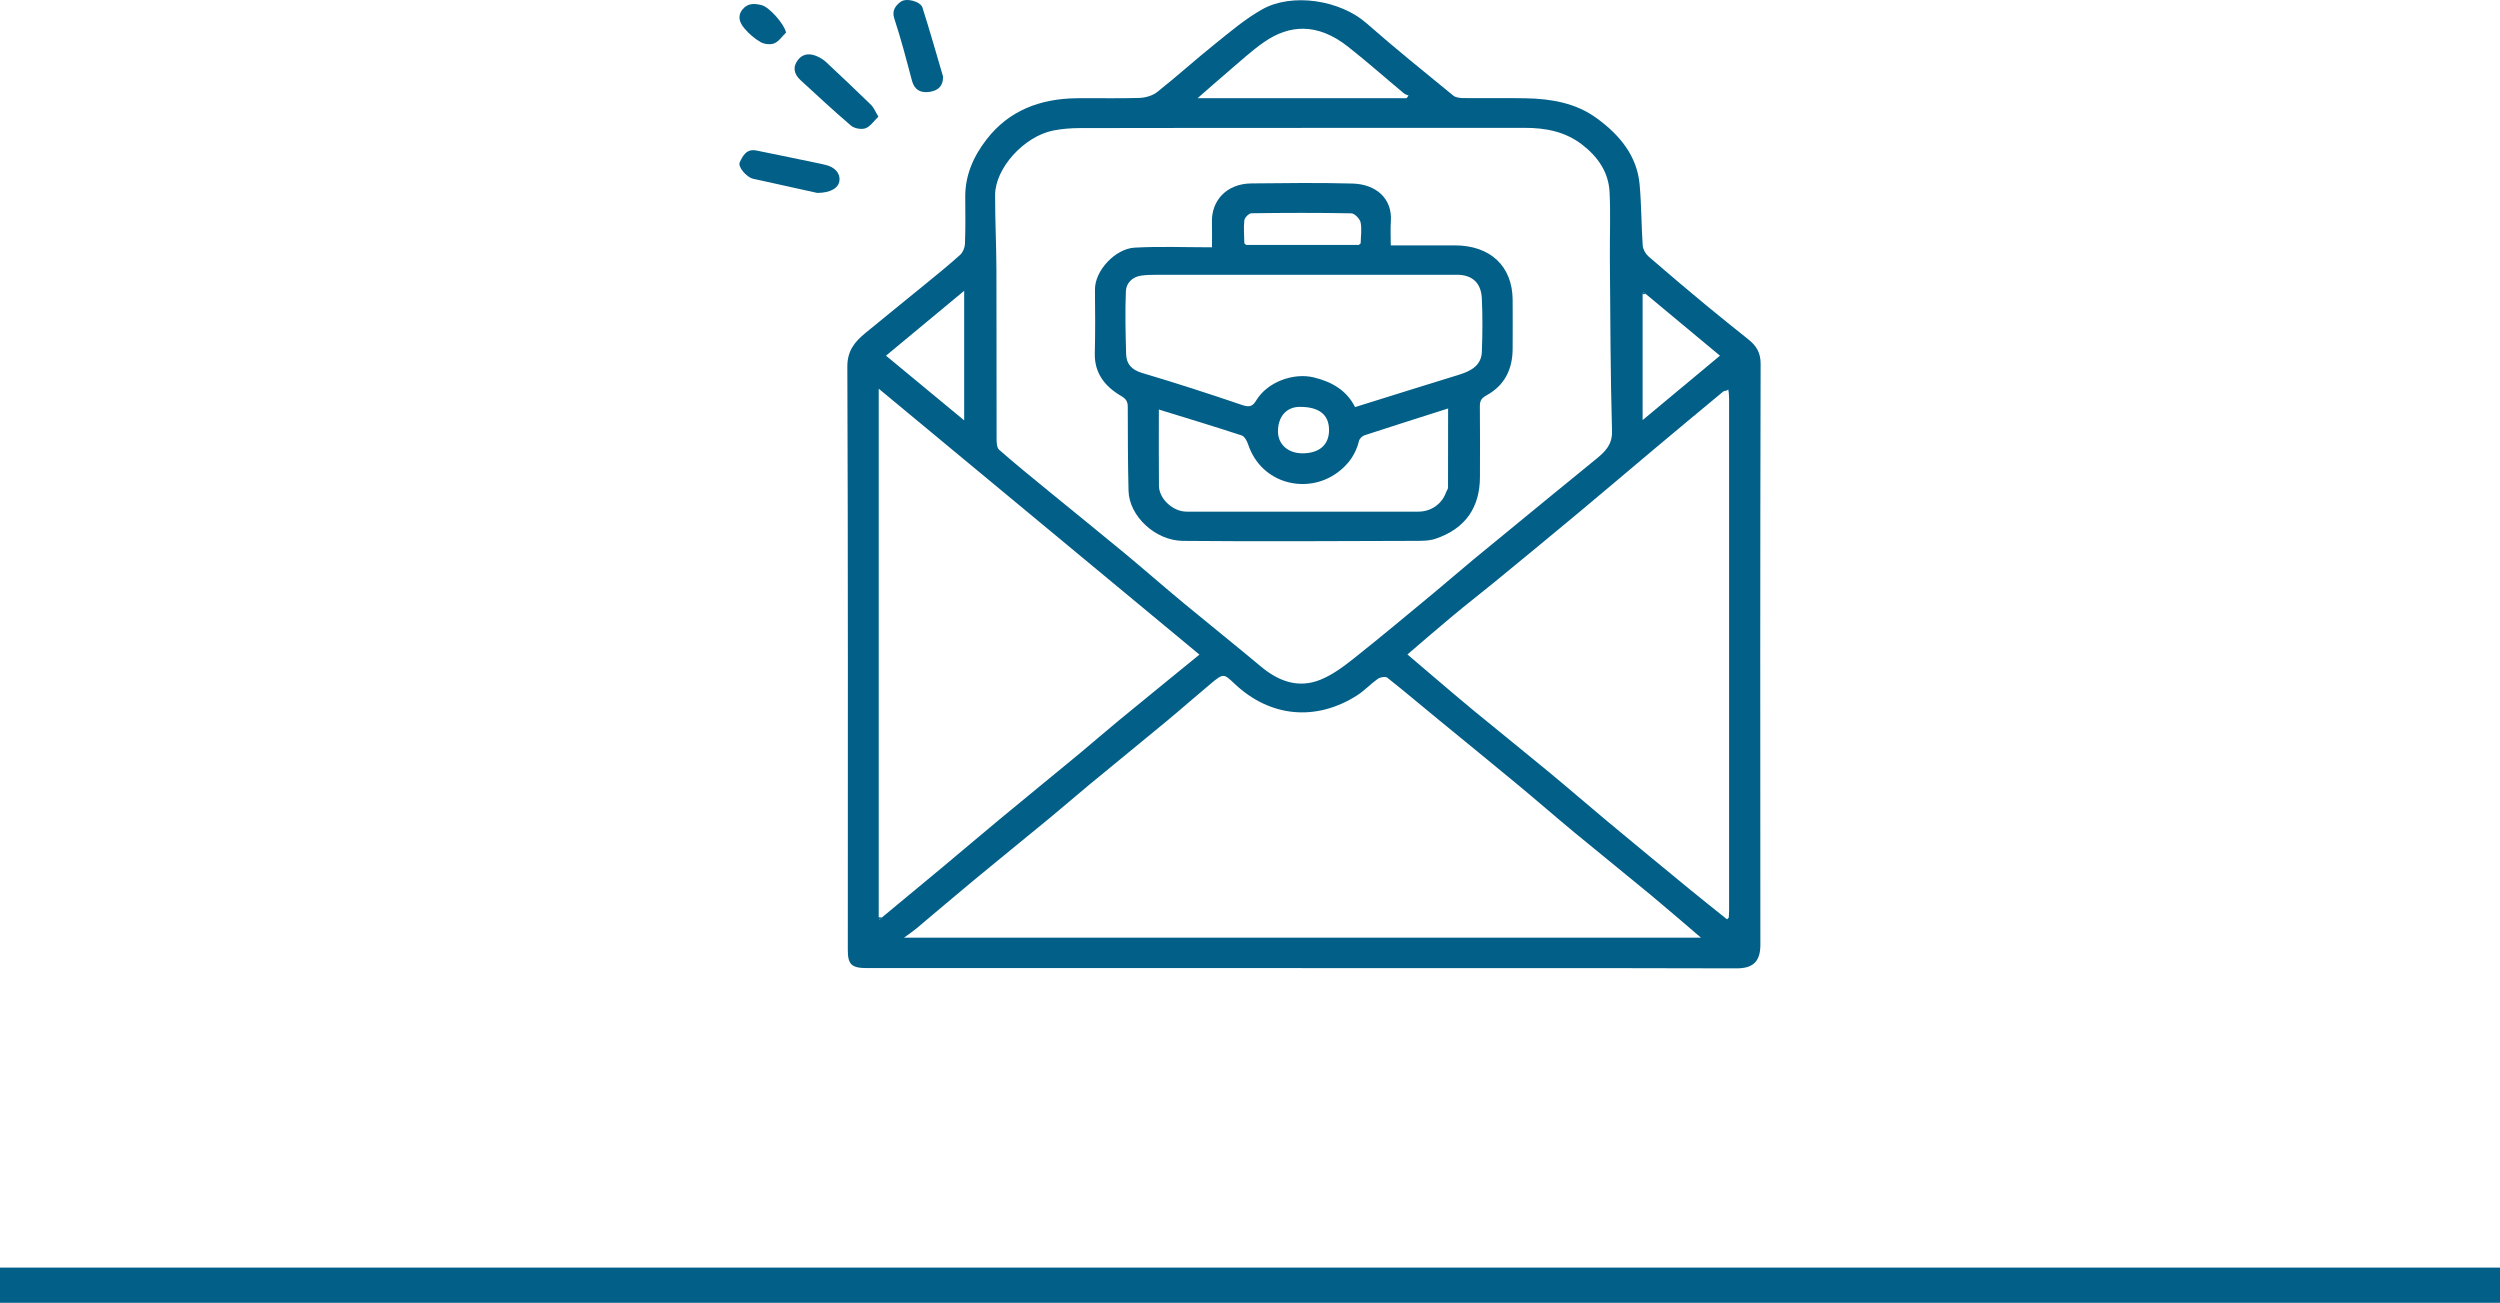
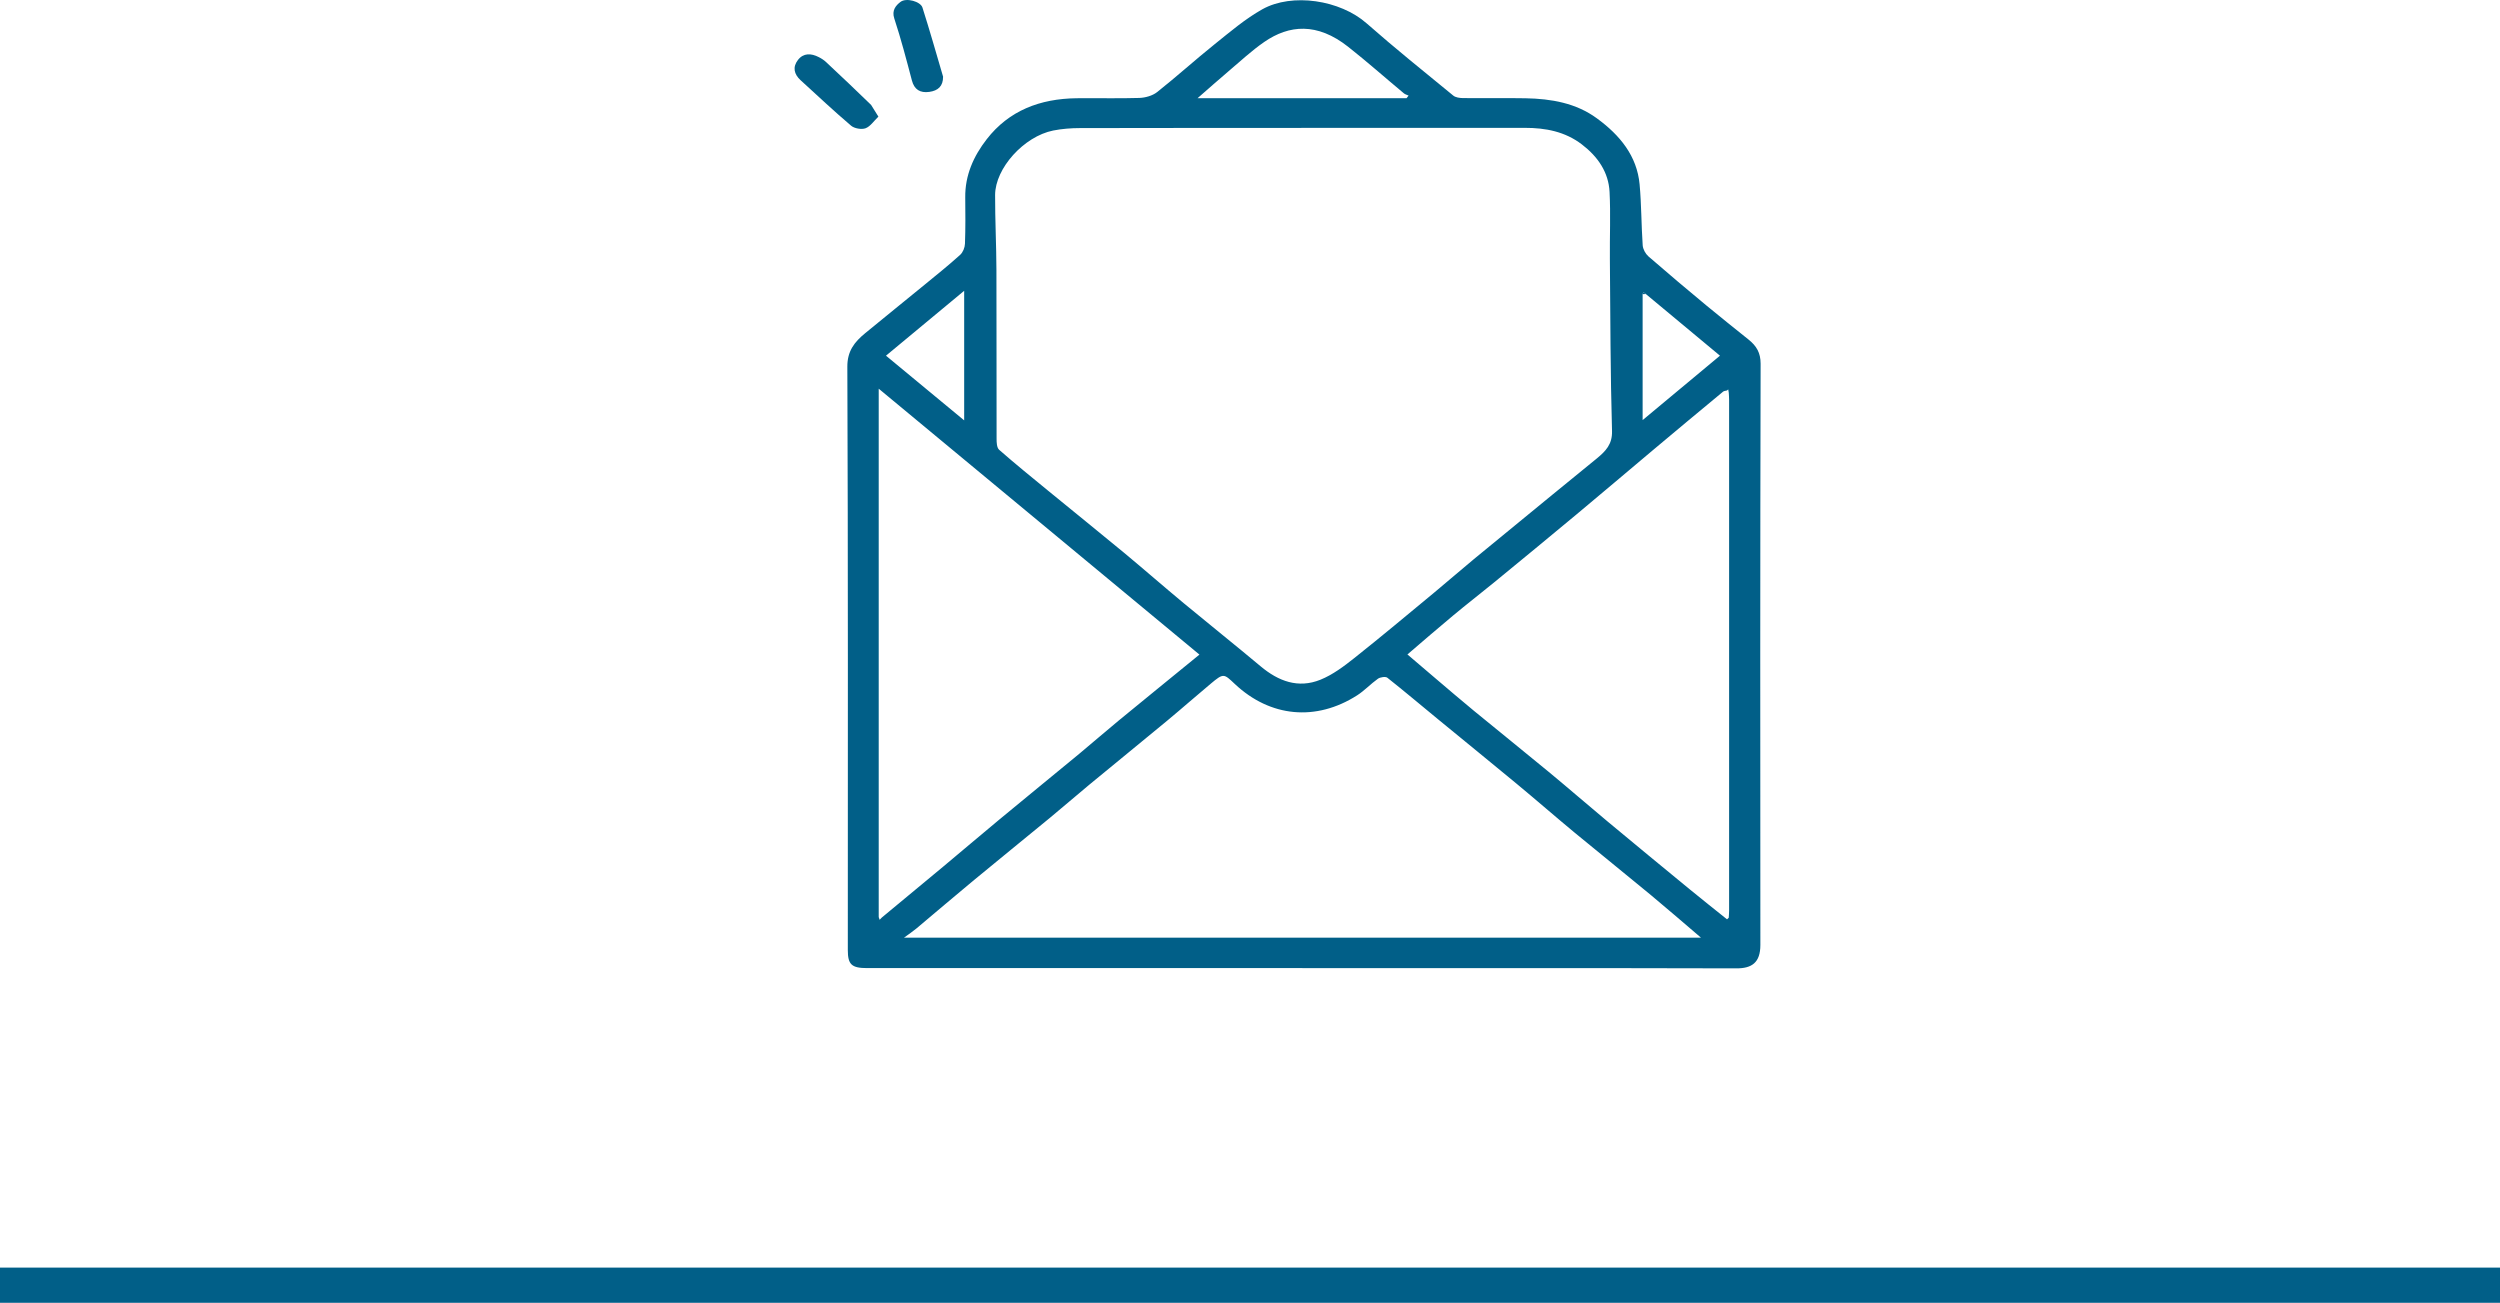
<svg xmlns="http://www.w3.org/2000/svg" width="142" height="74" viewBox="0 0 142 74" fill="none">
  <line y1="73" x2="142" y2="73" stroke="#015F88" stroke-width="2" />
  <g clip-path="url(#clip0_1773_130)">
    <path d="M73.972 54.988C65.733 54.988 57.495 54.988 49.256 54.988C48.371 54.988 48.156 54.786 48.156 53.966C48.156 42.922 48.174 31.878 48.129 20.835C48.124 19.939 48.534 19.424 49.145 18.923C50.267 17.998 51.404 17.087 52.528 16.164C53.206 15.609 53.889 15.06 54.536 14.476C54.697 14.329 54.803 14.06 54.81 13.845C54.842 12.968 54.835 12.088 54.826 11.208C54.812 9.965 55.289 8.881 56.048 7.905C57.309 6.281 59.072 5.606 61.147 5.58C62.335 5.565 63.524 5.601 64.712 5.563C65.057 5.552 65.465 5.436 65.724 5.231C66.837 4.35 67.89 3.395 68.999 2.506C69.87 1.809 70.729 1.07 71.704 0.525C73.399 -0.419 76.118 -0.001 77.624 1.326C79.225 2.736 80.894 4.074 82.548 5.431C82.677 5.537 82.909 5.569 83.094 5.571C84.283 5.584 85.471 5.56 86.66 5.582C88.111 5.61 89.515 5.851 90.701 6.72C92.01 7.675 92.981 8.855 93.13 10.475C93.235 11.626 93.226 12.785 93.305 13.938C93.321 14.155 93.462 14.413 93.632 14.564C94.716 15.508 95.818 16.435 96.925 17.353C97.716 18.009 98.524 18.648 99.324 19.293C99.769 19.65 100.003 20.042 100.003 20.657C99.975 31.663 99.98 42.668 99.989 53.674C99.989 54.691 99.49 55.005 98.63 55.003C90.411 54.981 82.192 54.99 73.975 54.99L73.972 54.988ZM93.48 16.699C93.434 16.663 93.387 16.624 93.341 16.588C93.328 16.626 93.314 16.667 93.301 16.706V23.861C94.829 22.588 96.267 21.39 97.694 20.203C96.281 19.029 94.881 17.863 93.482 16.699H93.48ZM49.913 52.095C49.929 52.144 49.947 52.196 49.963 52.245C50.006 52.203 50.047 52.157 50.09 52.114C51.254 51.151 52.419 50.189 53.578 49.221C54.638 48.337 55.688 47.441 56.749 46.561C58.26 45.309 59.782 44.07 61.294 42.821C62.045 42.199 62.775 41.558 63.528 40.939C65.057 39.681 66.597 38.433 68.128 37.181C62.068 32.157 56.035 27.154 49.911 22.078V52.093L49.913 52.095ZM98.095 52.218C98.127 52.187 98.161 52.155 98.193 52.125C98.2 51.992 98.213 51.858 98.213 51.725C98.213 42.053 98.213 32.381 98.213 22.709C98.213 22.575 98.202 22.442 98.195 22.309C98.184 22.244 98.174 22.182 98.163 22.117C98.138 22.139 98.113 22.158 98.091 22.18C98.016 22.201 97.923 22.201 97.871 22.246C96.523 23.363 95.178 24.481 93.84 25.606C92.412 26.804 90.992 28.015 89.558 29.208C87.993 30.512 86.419 31.807 84.843 33.099C84.079 33.725 83.296 34.329 82.537 34.962C81.675 35.678 80.831 36.413 79.942 37.173C80.491 37.639 80.992 38.07 81.496 38.498C82.237 39.126 82.972 39.76 83.723 40.377C85.131 41.535 86.555 42.675 87.959 43.836C89.084 44.765 90.184 45.722 91.305 46.656C92.856 47.948 94.414 49.23 95.975 50.512C96.675 51.088 97.388 51.65 98.095 52.218ZM73.923 7.268C69.734 7.268 65.542 7.264 61.353 7.275C60.841 7.275 60.319 7.316 59.82 7.414C58.158 7.75 56.527 9.554 56.522 11.077C56.518 12.499 56.593 13.923 56.597 15.344C56.609 18.536 56.597 21.728 56.606 24.918C56.606 25.133 56.615 25.427 56.754 25.55C57.656 26.343 58.593 27.101 59.523 27.864C60.965 29.047 62.419 30.215 63.855 31.404C64.993 32.349 66.105 33.323 67.243 34.267C68.693 35.469 70.169 36.646 71.614 37.855C72.614 38.689 73.734 39.121 75.004 38.607C75.703 38.323 76.336 37.846 76.928 37.375C78.468 36.153 79.971 34.893 81.484 33.641C82.235 33.02 82.965 32.379 83.716 31.759C85.199 30.535 86.689 29.318 88.177 28.099C89.019 27.41 89.865 26.726 90.704 26.036C91.2 25.627 91.584 25.236 91.563 24.485C91.47 21.225 91.468 17.964 91.441 14.701C91.429 13.434 91.488 12.163 91.423 10.899C91.366 9.785 90.763 8.901 89.849 8.202C88.898 7.475 87.791 7.26 86.603 7.262C82.373 7.268 78.143 7.264 73.913 7.264L73.923 7.268ZM96.619 53.263C95.632 52.422 94.711 51.62 93.772 50.841C92.337 49.652 90.881 48.486 89.445 47.299C88.336 46.38 87.252 45.434 86.143 44.516C84.664 43.29 83.172 42.081 81.686 40.859C80.724 40.07 79.776 39.266 78.799 38.493C78.701 38.416 78.397 38.461 78.268 38.551C77.855 38.844 77.508 39.225 77.084 39.496C74.748 40.988 72.147 40.739 70.14 38.852C69.509 38.259 69.504 38.22 68.761 38.842C67.937 39.528 67.137 40.238 66.311 40.922C64.832 42.148 63.34 43.358 61.859 44.582C61.108 45.202 60.378 45.843 59.627 46.46C58.173 47.658 56.708 48.841 55.259 50.041C54.179 50.934 53.118 51.846 52.043 52.745C51.85 52.906 51.639 53.046 51.344 53.261H96.616L96.619 53.263ZM79.892 5.578L80.008 5.429C79.919 5.388 79.817 5.363 79.745 5.305C78.685 4.423 77.656 3.509 76.572 2.655C74.812 1.267 73.222 1.409 71.811 2.382C71.092 2.878 70.453 3.478 69.786 4.042C69.223 4.519 68.672 5.01 68.023 5.576H79.89L79.892 5.578ZM50.324 20.203C51.798 21.42 53.261 22.631 54.765 23.877V16.517C53.25 17.775 51.805 18.975 50.324 20.203Z" fill="#015F88" />
-     <path d="M49.893 6.625C49.63 6.877 49.437 7.182 49.162 7.286C48.938 7.369 48.527 7.298 48.344 7.141C47.362 6.307 46.425 5.425 45.475 4.558C45.098 4.214 45.01 3.81 45.323 3.406C45.636 3.001 46.071 3.021 46.502 3.242C46.656 3.319 46.806 3.416 46.928 3.532C47.783 4.335 48.639 5.139 49.478 5.959C49.627 6.105 49.707 6.32 49.893 6.625Z" fill="#015F88" />
-     <path d="M46.409 10.956C45.606 10.778 44.586 10.552 43.563 10.326C43.297 10.268 43.032 10.214 42.769 10.152C42.408 10.066 41.896 9.476 42.016 9.221C42.191 8.851 42.397 8.435 42.964 8.549C44.18 8.793 45.391 9.048 46.604 9.3C46.679 9.315 46.754 9.335 46.829 9.352C47.4 9.47 47.722 9.81 47.681 10.253C47.645 10.659 47.201 10.96 46.407 10.958L46.409 10.956Z" fill="#015F88" />
+     <path d="M49.893 6.625C49.63 6.877 49.437 7.182 49.162 7.286C48.938 7.369 48.527 7.298 48.344 7.141C47.362 6.307 46.425 5.425 45.475 4.558C45.098 4.214 45.01 3.81 45.323 3.406C45.636 3.001 46.071 3.021 46.502 3.242C46.656 3.319 46.806 3.416 46.928 3.532C47.783 4.335 48.639 5.139 49.478 5.959Z" fill="#015F88" />
    <path d="M53.567 4.354C53.572 4.896 53.279 5.152 52.782 5.22C52.261 5.291 51.932 5.087 51.796 4.571C51.485 3.392 51.177 2.209 50.796 1.052C50.641 0.588 50.884 0.308 51.154 0.104C51.481 -0.142 52.286 0.086 52.395 0.428C52.81 1.73 53.182 3.044 53.567 4.354Z" fill="#015F88" />
-     <path d="M44.647 1.848C44.429 2.059 44.248 2.345 43.985 2.459C43.774 2.551 43.413 2.513 43.207 2.394C42.858 2.194 42.536 1.917 42.282 1.612C42.028 1.308 41.858 0.936 42.17 0.543C42.47 0.168 42.855 0.188 43.268 0.295C43.708 0.409 44.554 1.379 44.647 1.846V1.848Z" fill="#015F88" />
    <path d="M93.48 16.702C93.418 16.702 93.36 16.706 93.298 16.708C93.312 16.669 93.326 16.629 93.339 16.59C93.385 16.626 93.432 16.665 93.478 16.702H93.48Z" fill="#015F88" />
-     <path d="M49.913 52.095L50.09 52.116C50.047 52.159 50.006 52.204 49.963 52.247C49.947 52.198 49.929 52.146 49.913 52.097V52.095Z" fill="#015F88" />
-     <path d="M68.84 14.053C68.84 13.47 68.851 13.055 68.838 12.638C68.794 11.406 69.661 10.433 71.076 10.418C72.988 10.399 74.904 10.373 76.817 10.425C78.161 10.461 79.087 11.274 79.001 12.563C78.971 12.997 78.996 13.436 78.996 13.937C80.223 13.937 81.423 13.937 82.623 13.937C84.65 13.937 85.907 15.118 85.918 17.03C85.922 17.965 85.925 18.901 85.918 19.839C85.907 20.962 85.476 21.889 84.421 22.463C84.124 22.624 84.054 22.794 84.056 23.089C84.07 24.427 84.065 25.762 84.061 27.1C84.054 28.777 83.28 30.016 81.529 30.604C81.13 30.737 80.665 30.72 80.232 30.722C75.882 30.733 71.534 30.763 67.184 30.722C65.637 30.707 64.134 29.332 64.1 27.866C64.063 26.283 64.059 24.7 64.057 23.117C64.057 22.824 63.977 22.665 63.687 22.495C62.748 21.949 62.158 21.183 62.185 20.065C62.215 18.862 62.206 17.658 62.194 16.453C62.183 15.367 63.349 14.129 64.444 14.066C65.878 13.987 67.318 14.047 68.84 14.047V14.053ZM77.179 13.913C77.216 13.883 77.25 13.853 77.286 13.823C77.293 13.423 77.361 13.012 77.281 12.627C77.238 12.425 76.941 12.122 76.755 12.117C74.866 12.081 72.974 12.087 71.085 12.113C70.942 12.113 70.697 12.358 70.679 12.509C70.629 12.941 70.672 13.382 70.679 13.821C70.711 13.851 70.745 13.881 70.777 13.911C72.911 13.911 75.045 13.911 77.179 13.911V13.913ZM76.968 23.123C78.971 22.497 80.931 21.882 82.895 21.278C83.575 21.067 84.14 20.738 84.169 19.994C84.208 18.983 84.215 17.968 84.169 16.959C84.126 15.954 83.496 15.565 82.616 15.61C82.555 15.613 82.496 15.61 82.434 15.61C76.839 15.61 71.244 15.61 65.649 15.61C65.368 15.61 65.084 15.615 64.807 15.656C64.286 15.733 63.968 16.107 63.95 16.535C63.9 17.727 63.932 18.921 63.964 20.114C63.98 20.667 64.261 21.005 64.88 21.187C66.792 21.753 68.688 22.37 70.573 23.011C70.997 23.155 71.165 23.056 71.362 22.732C71.981 21.708 73.457 21.151 74.635 21.439C75.667 21.693 76.497 22.183 76.968 23.123ZM65.823 23.263C65.823 24.732 65.814 26.164 65.828 27.597C65.835 28.33 66.622 29.061 67.393 29.061C71.781 29.066 76.17 29.066 80.559 29.061C81.298 29.061 81.91 28.618 82.142 27.95C82.171 27.863 82.248 27.782 82.248 27.696C82.255 26.216 82.253 24.734 82.253 23.201C80.624 23.721 79.059 24.214 77.501 24.725C77.372 24.768 77.22 24.919 77.191 25.044C77.014 25.777 76.617 26.356 75.991 26.825C74.272 28.113 71.65 27.511 70.895 25.244C70.831 25.05 70.693 24.788 70.525 24.732C68.971 24.222 67.404 23.749 65.821 23.261L65.823 23.263ZM73.993 25.749C74.95 25.745 75.501 25.252 75.49 24.405C75.478 23.543 74.916 23.106 73.82 23.11C73.07 23.114 72.584 23.665 72.589 24.512C72.593 25.246 73.165 25.751 73.99 25.749H73.993Z" fill="#015F88" />
  </g>
  <defs>
    <clipPath id="clip0_1773_130">
      <rect width="58" height="55" fill="white" transform="translate(42)" />
    </clipPath>
  </defs>
</svg>